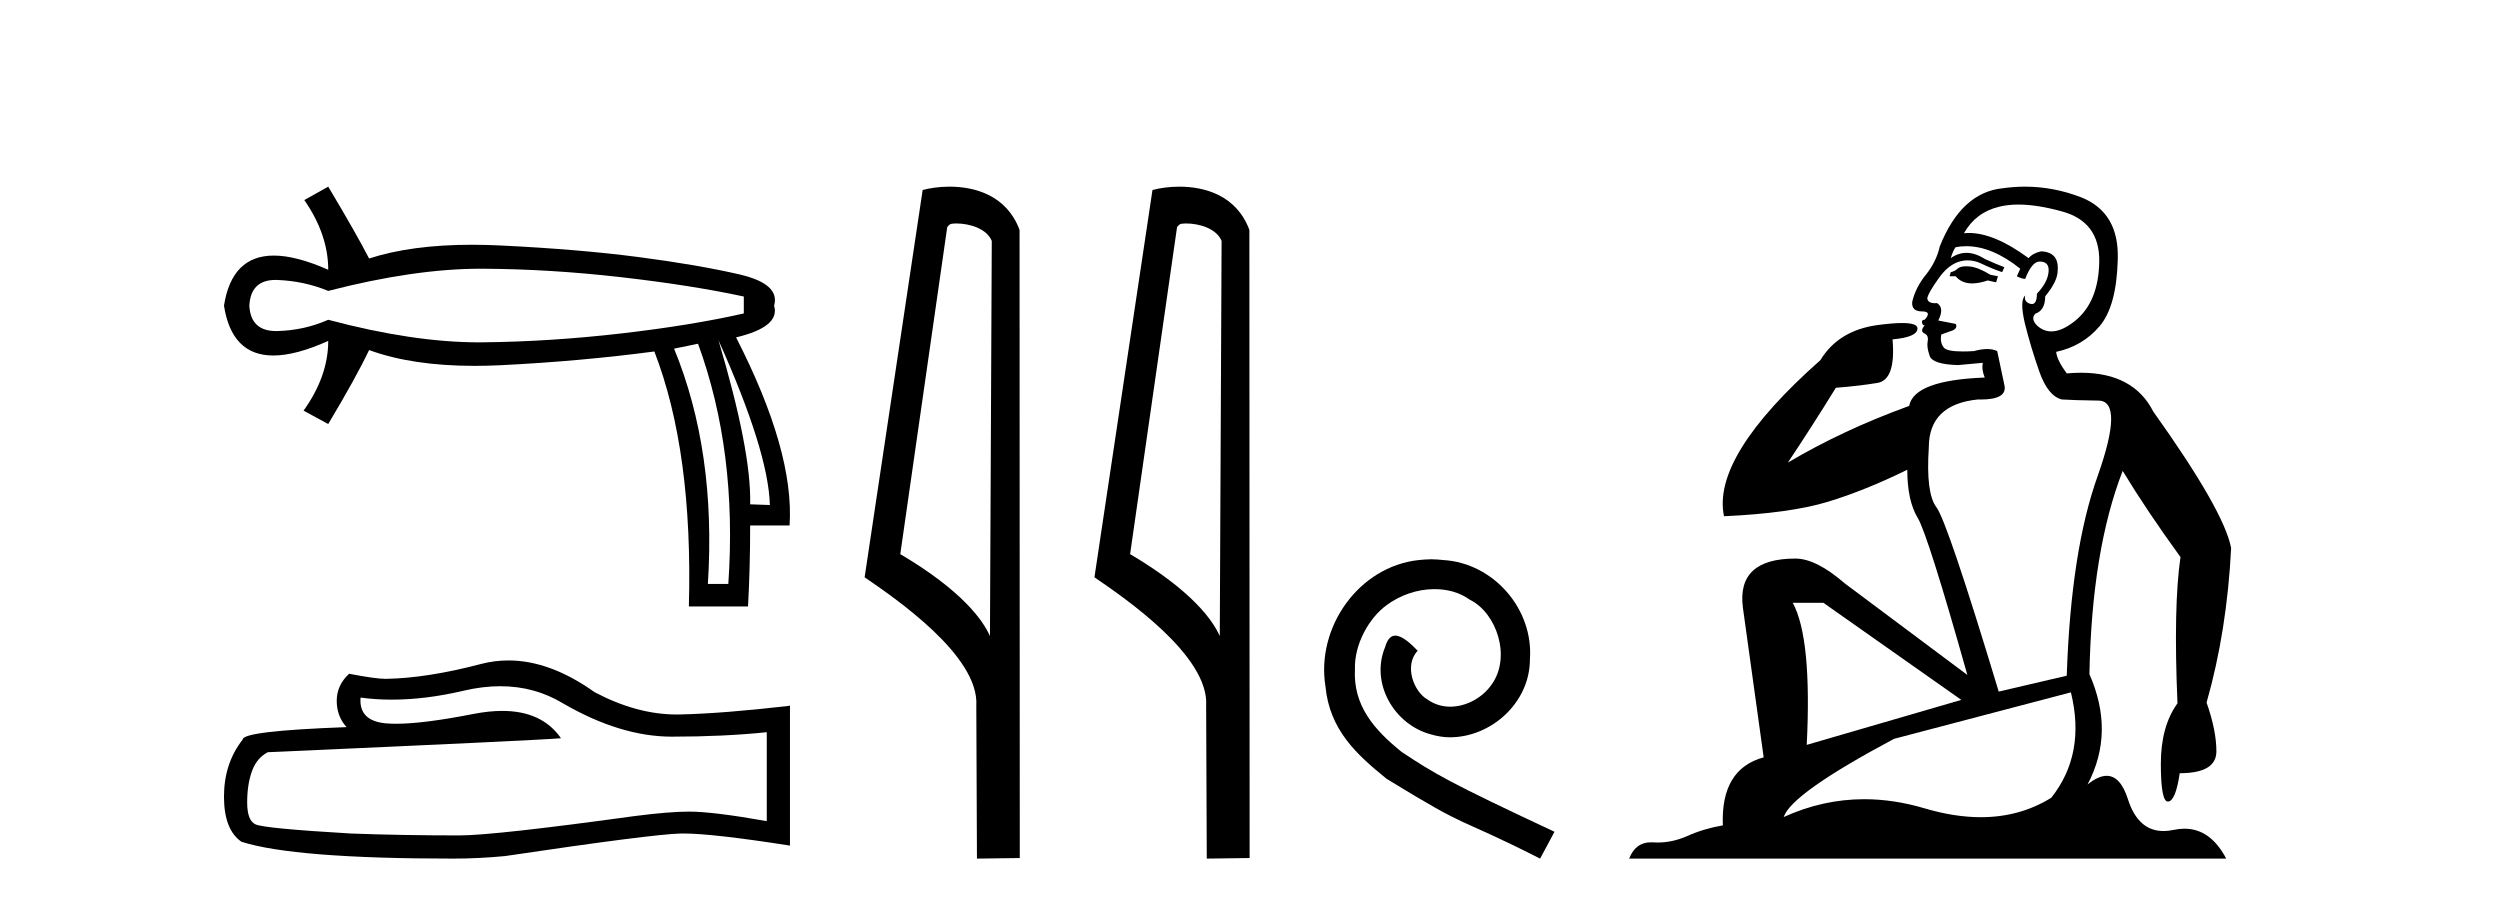
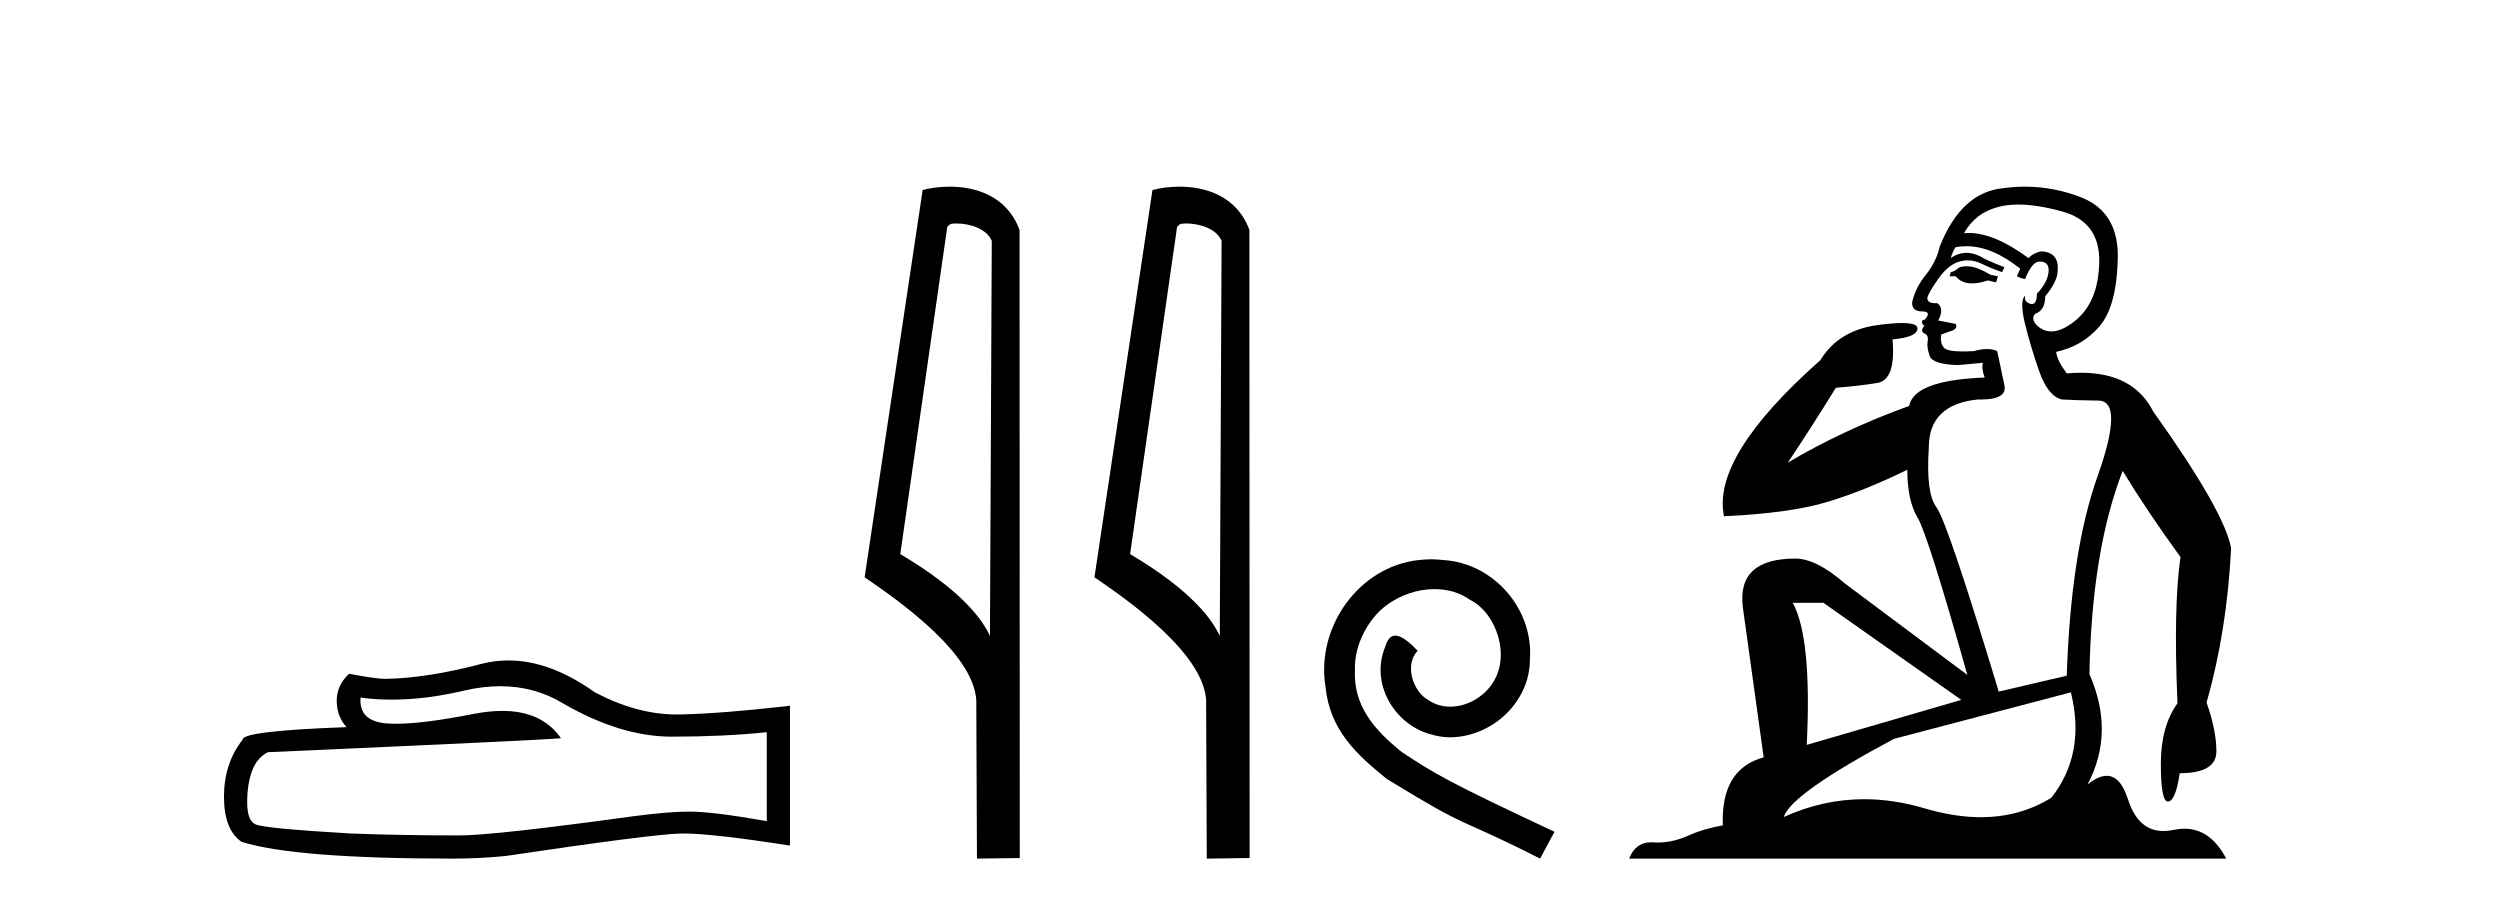
<svg xmlns="http://www.w3.org/2000/svg" width="113.0" height="41.0">
-   <path d="M 21.731 12.146 Q 21.778 12.146 21.824 12.146 Q 24.865 12.162 28.064 12.528 Q 31.264 12.894 33.62 13.403 L 33.62 14.168 Q 31.232 14.709 28.049 15.075 Q 24.865 15.441 21.824 15.473 Q 21.735 15.474 21.645 15.474 Q 18.668 15.474 14.836 14.454 Q 13.754 14.932 12.544 14.963 Q 12.512 14.964 12.481 14.964 Q 11.332 14.964 11.27 13.817 Q 11.332 12.653 12.454 12.653 Q 12.498 12.653 12.544 12.655 Q 13.754 12.703 14.836 13.149 Q 18.723 12.146 21.731 12.146 ZM 32.474 15.377 Q 34.734 20.408 34.798 22.827 L 34.798 22.827 L 33.907 22.795 Q 33.97 20.408 32.474 15.377 ZM 31.551 15.537 Q 33.334 20.408 32.92 26.393 L 31.996 26.393 Q 32.378 20.408 30.468 15.759 L 31.551 15.537 ZM 14.836 8.437 L 13.754 9.042 Q 14.836 10.602 14.836 12.194 Q 13.388 11.552 12.377 11.552 Q 10.477 11.552 10.124 13.817 Q 10.475 16.069 12.354 16.069 Q 13.371 16.069 14.836 15.409 L 14.836 15.409 Q 14.836 17.001 13.722 18.561 L 14.836 19.166 Q 16.11 17.033 16.683 15.823 Q 18.64 16.537 21.443 16.537 Q 22.014 16.537 22.62 16.508 Q 26.202 16.332 29.577 15.887 Q 31.328 20.408 31.137 27.412 L 33.811 27.412 Q 33.907 25.661 33.907 23.751 L 35.689 23.751 Q 35.912 20.408 33.27 15.25 Q 35.276 14.772 34.989 13.817 Q 35.276 12.83 33.413 12.401 Q 31.551 11.971 28.876 11.621 Q 26.202 11.27 22.62 11.095 Q 21.953 11.063 21.327 11.063 Q 18.599 11.063 16.683 11.684 Q 16.11 10.57 14.836 8.437 Z" style="fill:#000000;stroke:none" />
  <path d="M 22.615 31.017 Q 24.165 31.017 25.442 31.789 Q 28.04 33.297 30.366 33.297 Q 32.706 33.297 34.658 33.096 L 34.658 37.115 Q 32.232 36.685 31.155 36.685 L 31.127 36.685 Q 30.251 36.685 28.686 36.886 Q 22.327 37.761 20.762 37.761 Q 18.163 37.761 15.866 37.675 Q 11.933 37.446 11.545 37.259 Q 11.172 37.087 11.172 36.268 Q 11.172 35.464 11.387 34.861 Q 11.603 34.259 12.105 34 Q 24.394 33.455 25.356 33.368 Q 24.499 32.133 22.702 32.133 Q 22.119 32.133 21.437 32.263 Q 19.148 32.714 17.907 32.714 Q 17.646 32.714 17.431 32.694 Q 16.211 32.579 16.297 31.531 L 16.297 31.531 Q 16.983 31.624 17.713 31.624 Q 19.246 31.624 20.977 31.215 Q 21.831 31.017 22.615 31.017 ZM 22.981 29.852 Q 22.359 29.852 21.752 30.009 Q 19.298 30.655 17.431 30.684 Q 16.972 30.684 15.78 30.454 Q 15.22 30.971 15.22 31.675 Q 15.22 32.378 15.665 32.866 Q 10.971 33.038 10.971 33.426 Q 10.124 34.503 10.124 36.01 Q 10.124 37.503 10.914 38.048 Q 13.297 38.809 20.489 38.809 Q 21.637 38.809 22.829 38.694 Q 29.49 37.704 30.768 37.675 Q 30.828 37.674 30.894 37.674 Q 32.206 37.674 35.706 38.221 L 35.706 31.875 L 35.677 31.904 Q 32.677 32.249 30.782 32.292 Q 30.685 32.295 30.587 32.295 Q 28.784 32.295 26.877 31.287 Q 24.86 29.852 22.981 29.852 Z" style="fill:#000000;stroke:none" />
  <path d="M 43.216 10.1 C 43.841 10.1 44.605 10.34 44.828 10.89 L 44.746 28.751 L 44.746 28.751 C 44.429 28.034 43.488 26.699 40.693 25.046 L 42.815 10.263 C 42.915 10.157 42.912 10.1 43.216 10.1 ZM 44.746 28.751 L 44.746 28.751 C 44.746 28.751 44.746 28.751 44.746 28.751 L 44.746 28.751 L 44.746 28.751 ZM 42.919 8.437 C 42.441 8.437 42.009 8.505 41.704 8.588 L 39.081 26.094 C 40.468 27.044 44.281 29.648 44.129 31.91 L 44.158 38.809 L 46.094 38.783 L 46.084 10.393 C 45.508 8.837 44.077 8.437 42.919 8.437 Z" style="fill:#000000;stroke:none" />
  <path d="M 53.604 10.1 C 54.229 10.1 54.993 10.34 55.216 10.89 L 55.134 28.751 L 55.134 28.751 C 54.817 28.034 53.876 26.699 51.081 25.046 L 53.203 10.263 C 53.303 10.157 53.3 10.1 53.604 10.1 ZM 55.134 28.751 L 55.134 28.751 C 55.134 28.751 55.134 28.751 55.134 28.751 L 55.134 28.751 L 55.134 28.751 ZM 53.307 8.437 C 52.829 8.437 52.398 8.505 52.092 8.588 L 49.469 26.094 C 50.857 27.044 54.67 29.648 54.518 31.91 L 54.546 38.809 L 56.483 38.783 L 56.472 10.393 C 55.896 8.837 54.465 8.437 53.307 8.437 Z" style="fill:#000000;stroke:none" />
  <path d="M 64.694 25.279 C 64.506 25.279 64.318 25.297 64.13 25.314 C 61.414 25.604 59.483 28.354 59.91 31.019 C 60.098 33.001 61.328 34.111 62.678 35.205 C 66.692 37.665 65.565 36.759 69.613 38.809 L 70.263 37.596 C 65.445 35.341 64.864 34.983 63.361 33.992 C 62.131 33.001 61.157 31.908 61.243 30.251 C 61.209 29.106 61.892 27.927 62.661 27.364 C 63.276 26.902 64.061 26.629 64.83 26.629 C 65.411 26.629 65.958 26.766 66.436 27.107 C 67.649 27.705 68.315 29.687 67.427 30.934 C 67.017 31.532 66.282 31.942 65.548 31.942 C 65.189 31.942 64.83 31.839 64.523 31.617 C 63.908 31.276 63.446 30.08 64.079 29.414 C 63.788 29.106 63.378 28.73 63.071 28.73 C 62.866 28.73 62.712 28.884 62.609 29.243 C 61.926 30.883 63.019 32.745 64.659 33.189 C 64.95 33.274 65.24 33.326 65.531 33.326 C 67.41 33.326 69.152 31.754 69.152 29.807 C 69.323 27.534 67.512 25.45 65.24 25.314 C 65.069 25.297 64.881 25.279 64.694 25.279 Z" style="fill:#000000;stroke:none" />
  <path d="M 88.871 12.036 Q 88.617 12.036 88.498 12.129 Q 88.361 12.266 88.173 12.3 L 88.122 12.488 L 88.395 12.488 Q 88.665 12.81 89.143 12.81 Q 89.452 12.81 89.847 12.676 L 90.223 12.761 L 90.308 12.488 L 89.967 12.419 Q 89.403 12.078 89.027 12.044 Q 88.944 12.036 88.871 12.036 ZM 91.23 9.246 Q 92.069 9.246 93.178 9.55 Q 94.92 10.011 94.886 11.839 Q 94.852 13.649 93.793 14.503 Q 93.199 14.98 92.722 14.98 Q 92.361 14.98 92.068 14.708 Q 91.777 14.401 91.999 14.179 Q 92.443 14.025 92.443 13.393 Q 93.007 12.71 93.007 12.232 Q 93.075 11.395 92.255 11.36 Q 91.88 11.446 91.692 11.668 Q 90.149 10.53 88.99 10.53 Q 88.879 10.53 88.771 10.541 L 88.771 10.541 Q 89.3 9.601 90.359 9.345 Q 90.751 9.246 91.23 9.246 ZM 88.877 11.128 Q 90.044 11.128 91.316 12.146 L 91.162 12.488 Q 91.401 12.607 91.538 12.607 Q 91.845 11.822 92.187 11.822 Q 92.631 11.822 92.597 12.266 Q 92.563 12.761 92.068 13.274 Q 92.068 13.743 91.84 13.743 Q 91.81 13.743 91.777 13.735 Q 91.47 13.649 91.538 13.359 L 91.538 13.359 Q 91.282 13.581 91.521 14.606 Q 91.777 15.648 92.17 16.775 Q 92.563 17.902 93.195 18.056 Q 93.69 18.09 94.852 18.107 Q 96.013 18.124 94.818 21.506 Q 93.605 24.888 93.417 30.542 L 90.342 31.26 Q 88.019 23.573 87.524 22.924 Q 87.046 22.292 87.182 20.225 Q 87.182 18.278 89.403 18.056 Q 89.467 18.058 89.528 18.058 Q 90.745 18.058 90.599 17.407 Q 90.462 16.741 90.274 15.87 Q 90.086 15.776 89.821 15.776 Q 89.557 15.776 89.215 15.87 Q 88.942 15.886 88.722 15.886 Q 88.009 15.886 87.866 15.716 Q 87.678 15.494 87.746 15.118 L 88.276 14.93 Q 88.498 14.811 88.395 14.64 L 87.609 14.486 Q 87.9 13.923 87.558 13.701 Q 87.509 13.704 87.465 13.704 Q 87.114 13.704 87.114 13.461 Q 87.182 13.205 87.609 12.607 Q 88.019 12.01 88.515 11.839 Q 88.728 11.768 88.942 11.768 Q 89.241 11.768 89.54 11.907 Q 90.035 12.146 90.496 12.3 L 90.599 12.078 Q 90.189 11.924 89.71 11.702 Q 89.278 11.429 88.882 11.429 Q 88.512 11.429 88.173 11.668 Q 88.276 11.326 88.395 11.173 Q 88.634 11.128 88.877 11.128 ZM 82.417 27.246 L 88.651 31.635 L 81.665 33.668 Q 81.904 28.851 81.033 27.246 ZM 93.605 31.294 Q 94.288 34.078 92.717 36.059 Q 91.299 36.937 89.533 36.937 Q 88.343 36.937 86.995 36.538 Q 85.605 36.124 84.265 36.124 Q 82.395 36.124 80.623 36.93 Q 80.965 35.871 85.611 33.395 L 93.605 31.294 ZM 91.53 8.437 Q 91.033 8.437 90.53 8.508 Q 88.651 8.696 87.678 11.138 Q 87.524 11.822 87.063 12.402 Q 86.585 12.983 86.431 13.649 Q 86.397 14.076 86.875 14.076 Q 87.336 14.076 86.995 14.452 Q 86.858 14.452 86.875 14.572 Q 86.892 14.708 86.995 14.708 Q 86.772 14.965 86.977 15.067 Q 87.182 15.152 87.131 15.426 Q 87.08 15.682 87.217 16.075 Q 87.336 16.468 88.498 16.502 L 89.625 16.399 L 89.625 16.399 Q 89.557 16.69 89.71 17.065 Q 86.516 17.185 86.294 18.347 Q 83.288 19.44 80.811 20.909 Q 81.853 19.354 82.981 17.527 Q 84.074 17.441 84.877 17.305 Q 85.696 17.151 85.543 15.34 Q 86.67 15.238 86.67 14.845 Q 86.67 14.601 85.977 14.601 Q 85.555 14.601 84.877 14.691 Q 83.1 14.93 82.28 16.28 Q 77.361 20.635 77.925 23.334 Q 80.914 23.197 82.605 22.685 Q 84.296 22.173 86.209 21.233 Q 86.209 22.634 86.687 23.42 Q 87.148 24.205 88.925 30.508 L 83.39 26.374 Q 82.092 25.247 81.153 25.247 Q 78.488 25.247 78.779 27.468 L 79.718 34.232 Q 77.771 34.761 77.873 37.306 Q 76.985 37.46 76.234 37.802 Q 75.585 38.082 74.923 38.082 Q 74.818 38.082 74.713 38.075 Q 74.666 38.072 74.621 38.072 Q 73.926 38.072 73.637 38.809 L 100.625 38.809 Q 99.913 37.457 98.739 37.457 Q 98.504 37.457 98.251 37.511 Q 98.008 37.563 97.79 37.563 Q 96.643 37.563 96.184 36.128 Q 95.845 35.067 95.222 35.067 Q 94.842 35.067 94.356 35.461 Q 95.603 33.104 94.442 30.474 Q 94.544 24.888 95.945 21.284 Q 97.055 23.112 98.558 25.179 Q 98.234 27.399 98.422 31.789 Q 97.67 32.831 97.67 34.522 Q 97.67 36.23 97.988 36.23 Q 97.991 36.23 97.995 36.23 Q 98.336 36.213 98.524 34.949 Q 100.181 34.949 100.181 33.958 Q 100.181 33.019 99.737 31.755 Q 100.659 28.527 100.847 24.769 Q 100.523 23.078 97.328 18.603 Q 96.436 16.848 94.057 16.848 Q 93.749 16.848 93.417 16.878 Q 92.973 16.28 92.939 15.904 Q 94.134 15.648 94.903 14.742 Q 95.672 13.837 95.723 11.719 Q 95.791 9.601 94.066 8.918 Q 92.82 8.437 91.53 8.437 Z" style="fill:#000000;stroke:none" />
</svg>